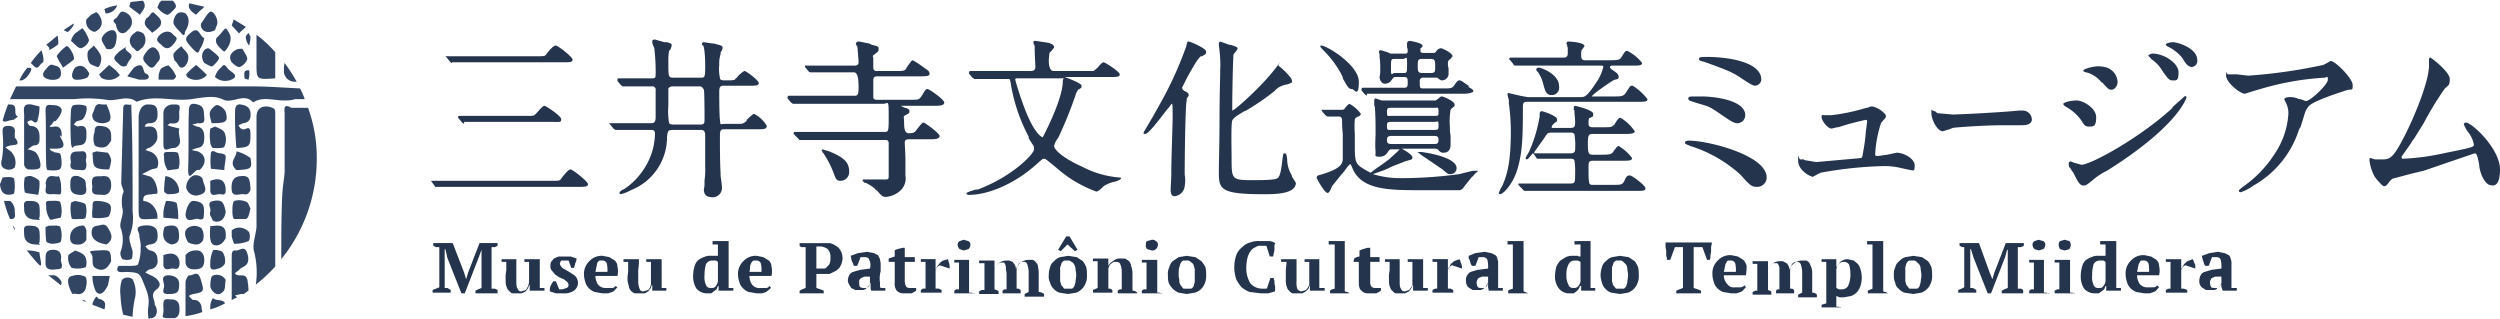
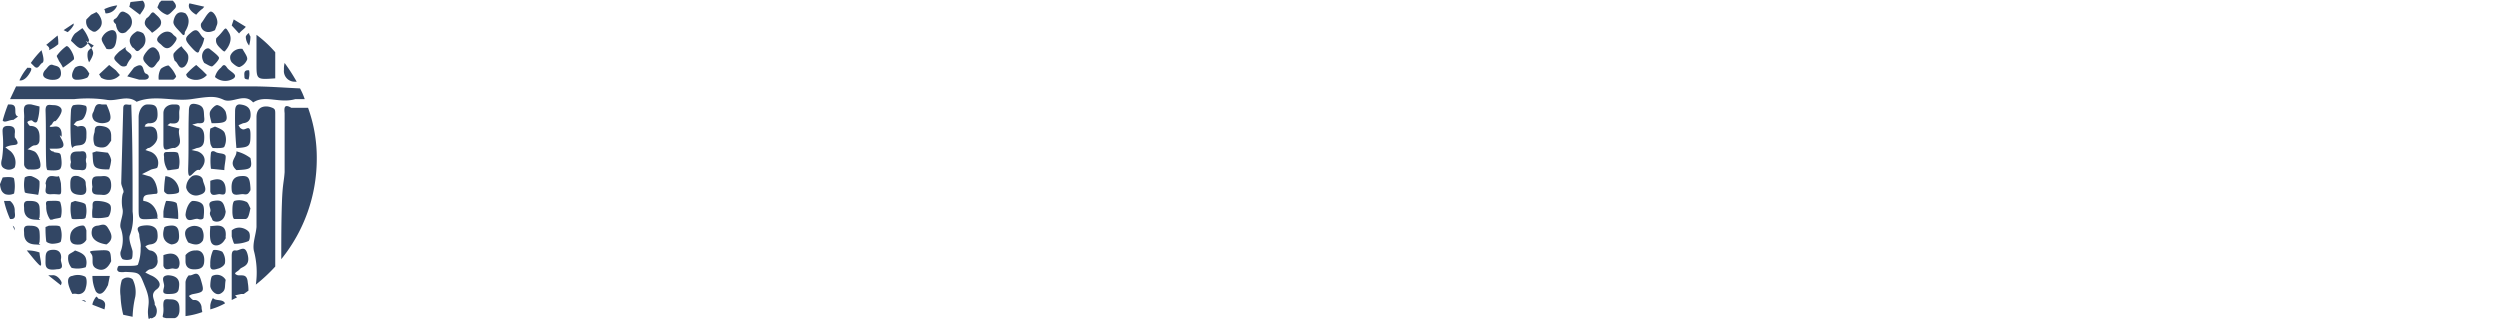
<svg xmlns="http://www.w3.org/2000/svg" width="373.3" height="47.6">
  <g data-name="レイヤー 2">
-     <path d="M65.3 27.9H65l-.5-.7c-.1-.1-.1-.1-.1-.2h17.8c1.2 0 1.3 0 1.5-.2l.3-.4c.5-.6.9-1.1 1.2-1.1s2.6 1.8 2.6 2.2-.5.4-1.4.4H65.3zm4-9.4l-.3-.2-.5-.6c-.1-.1-.1-.1-.1-.2a.2.2 0 01.2-.2h10c1.1 0 1.1 0 1.3-.2l.3-.3c.6-.7.9-1 1.1-1s2.5 1.5 2.5 2-.2.4-1.3.4H69.3zm-1.8-9.1c-.2 0-.2-.1-.3-.2l-.5-.6-.2-.2H80c1.1 0 1.3 0 1.5-.2l.3-.4c.5-.6.9-1 1.2-1s2.5 1.7 2.5 2.1-.5.4-1.3.4H67.5zm38.5 20c-.5 0-.9-.4-.9-1.1a5.6 5.6 0 00.1-.7v-.7a9.8 9.8 0 00.1-2V20c-.1-.6-.4-.6-.7-.6h-4.1c-.8 0-.8.2-.9 1.1a8.5 8.5 0 01-5.4 7.9 6.4 6.4 0 01-1.5.6.2.2 0 01-.2-.2c0-.2.5-.5.5-.5h.1a10.3 10.3 0 003.2-3.3 9.8 9.8 0 001.5-5c0-.6-.3-.6-.7-.6h-5.2l-.3-.2-.4-.5c-.2-.2-.2-.2-.2-.3h6.2c.5 0 .7-.2.7-.9v-4a.5.5 0 00-.6-.6H93l-.3-.2-.5-.6v-.2c0-.1 0-.2.2-.2h4.9c.4 0 .6 0 .6-.5a29.6 29.6 0 00-.2-4l-.2-.5a1.1 1.1 0 01-.1-.5c0-.1 0-.3.4-.3l1.4.4h.4c.6.2.7.2.7.5a3.9 3.9 0 01-.2.6l-.2.2a9.7 9.7 0 00-.1 1.7c0 2.2 0 2.3.8 2.3h4c.6 0 .7 0 .7-1.6s-.1-2.7-.3-3.3V7a1.1 1.1 0 00-.2-.4.3.3 0 01.3-.3l1.3.2h.2c1.1.3 1.3.3 1.3.7a1.5 1.5 0 01-.3.6v.3a4.4 4.4 0 00-.2 1.6 5.8 5.8 0 00.1 1.9c0 .4.3.4 1 .4s1.2 0 1.3-.2.2-.1.3-.3.9-.9 1.1-.9 2.1 1.4 2.1 1.8-.5.4-1.4.4h-3.8c-.5 0-.7.1-.7.9s0 3.3.1 4.2 0 .6.7.6h1.7c.9 0 1 0 1.4-.3s.1-.2.2-.3.9-.9 1.1-.9a4.7 4.7 0 011.9 1.8c0 .5-.5.5-1.4.5h-4.9c-.7 0-.7.2-.7 1.5s0 3.3.1 5.1v.4c.1.6.2 1.4.2 1.6a1.4 1.4 0 01-1.8 1.5zm-5.5-16.5a.8.8 0 00-.7.3v2.6a9.9 9.9 0 00.1 2.5c0 .2.3.3.6.3h4.1c.6 0 .6-.3.6-.8s0-4.2-.1-4.4-.3-.5-.6-.5zm31.8 16.5c-.5 0-.6-.1-1.4-1h-.1c-.1-.2-.4-.5-1.5-1.1h-.2l-.3-.3c0-.1 0-.2.2-.2h3c.7 0 .7 0 .7-.7v-4.8c-.1-.4-.2-.4-.7-.4h-12.6c-.1 0-.1-.1-.2-.2l-.6-.6a.3.3 0 01-.1-.2.2.2 0 01.2-.2H132c.7 0 .7 0 .7-2.5s-.1-1.7-.8-1.7h-13.5l-.3-.2-.5-.6v-.2a.2.2 0 01.2-.2h9.8c.5 0 .6-.2.6-1.3s-.1-2.2-.7-2.2H121c-.2 0-.2-.1-.3-.2l-.5-.6v-.2h7.4c.6 0 .6-.3.6-.6s-.2-2.4-.2-2.7V7l-.2-.4c0-.2.1-.4.5-.4l1.5.3.4.2c.8.2 1 .2 1 .6s-.1.4-.6.8-.2.2-.2.6v1.5c.1.4.3.4.6.4h2.8c.9 0 1.1 0 1.4-.2l.3-.5c.4-.5.6-.9.8-.9a14 14 0 011.8 1.2c.5.3.7.5.7.8s-.2.4-1.5.4H131c-.5 0-.6.2-.6.7v2.5c.1.3.4.3.6.3h5c1 0 1.2 0 1.5-.4l.2-.3c.5-.8.5-.9.8-.9s2.5 1.6 2.5 2-.5.5-1.4.5h-5.1l.6.3h.1c.3.1.6.2.6.5s-.2.4-.6.6-.2.2-.2 1.1.1 1.6.7 1.6.8-.1 1-.3l.3-.4c.4-.5.7-.9.9-.9s2.4 1.6 2.4 2-.5.5-1.4.5h-3.1c-.5 0-.7.1-.7.5s.1 1.5.1 2.6v2.3a2.5 2.5 0 01-.6 2.1 3.6 3.6 0 01-2.3 1.1zm-6.8-2.4c-.6 0-.7-.3-1-1.1a14.3 14.3 0 00-1.6-3.1c-.1 0-.1-.1-.1-.2a.1.1 0 01-.1-.1.3.3 0 01.1-.2l1 .3c2.5 1 3 1.8 3 3.1a1.3 1.3 0 01-1.3 1.3zm19.2 2.1a.4.4 0 01-.4-.2c0-.1.1-.2 1.4-.6h.3c5.1-1.9 8.4-5.3 8.4-6s-.1-.4-.8-1.7v-.2a25.5 25.5 0 01-2.7-8.1c-.1-.5-.1-.5-.4-.5h-5l-.3-.2-.5-.6v-.2a.2.2 0 01.2-.2h9c.7 0 .7-.4.7-.7s-.1-1.6-.1-2.7-.1-.2-.1-.4a4.3 4.3 0 00-.1-.5c0-.2.2-.2.3-.2l2 .3c.2.1.8.2.8.7l-.4.5-.3.3c0 .2-.1.9-.1 1.1s0 1.6.7 1.6h6l.6-.5c.4-.5.7-.8.9-.8s2.4 1.4 2.4 1.8-.5.4-1.4.4H159c.2.1 2.5.9 2.5 1.3s-.1.3-.3.5h-.1a2 2 0 00-.5.9 60.1 60.1 0 01-2.6 6.4 2.8 2.8 0 00-.6 1.2c0 .6 1.5 1.9 4.2 3.1a14.5 14.5 0 005.5 1.6s.3 0 .3.1-.2.3-.8.5a4.8 4.8 0 00-1.8.7l-.2.2q-.6.6-.9.6a18.4 18.4 0 01-5.9-3.5c-1.7-1.4-1.7-1.4-1.9-1.4s-.2 0-1.1.8c-3.2 2.9-7.2 4.6-10.1 4.6zm7.1-17.4c-.2 0-.2.1-.2.2s.5 1.8 1 3.2c1.8 5.2 3.1 5.4 3.1 5.4s3-5.6 3-8.4a.4.4 0 01.2-.4zm23.6 17.6c-.6 0-.6-.7-.6-1s.1-1.6.1-2.4V25c.1-4.1.2-6.6.2-7.6s0-1.9-.1-1.9-.2.2-.5.6l-.2.2c-1.9 2.5-2.9 3.7-3.3 3.7s-.2-.1-.2-.3l1.3-2.2 1.4-2.5a54.1 54.1 0 003.6-8c.2-.8.2-.8.4-.8s2.6 1 2.6 1.5-.2.4-.6.7h-.2c-.5.5-.7.8-2 3.1l-.8 1.6a.7.7 0 00.4.5c.4.2.6.3.6.7l-.3.4v.3c-.2.5-.3 8.5-.3 10.5v.6a4.8 4.8 0 010 1.7 1.7 1.7 0 01-1.5 1.5zm13.3-.3c-6.7 0-6.7-.8-6.7-3.5 0-1.2.1-4.5.1-7.8s.1-6.1.1-7.2a17.2 17.2 0 00-.1-2.9c0-.1-.1-.8-.1-1s.1-.4.2-.4l1.4.5h.2c.8.3 1 .3 1 .6l-.2.3-.4.5c-.1.4-.2 6.3-.2 7.6s0 .7.2.7 4-3.3 6.1-6 .4-.6.6-.6a10.9 10.9 0 011.9 1.9c.1.3.2.5.1.6s-.6.3-.7.3a3.6 3.6 0 00-1.5.6l-.4.4a34.6 34.6 0 01-4.4 3h-.1c-.6.4-1.6.9-1.8 1.4s-.1 4.4-.1 5.5c0 3.4 0 3.4 3.4 3.4s3.5-.2 3.7-.6.3-.9.5-2.5c.1-.8.1-.9.3-.9s.3 0 .4.9a4.7 4.7 0 00.7 2.4.4.4 0 00.1.3l.5.8c0 1.7-3.2 1.7-4.8 1.7zm9.5-.2c-.4 0-1.6-2.1-1.6-2.3a.4.4 0 01.2-.3l.7-.2.6-.2c2.3-.8 2.3-1.5 2.4-1.9v-4a14.4 14.4 0 01-.1-1.8c0-.3 0-.7-.5-.7h-1.7l-.3-.2-.5-.6c0-.1-.1-.1-.1-.2h2.9c.2 0 .5 0 .6-.2s.6-.7.7-.7a5 5 0 011.7 1.5c0 .2-.3.4-.4.4s-.5.3-.5.4a15.2 15.2 0 000 2.2v1.4c0 2.1 0 2.8.7 3.4a9.5 9.5 0 001.7 1s0-.1 1.6-1.2l1.1-.8 1.2-1.1.4-.4h-1.2c-.2 0-.3 0-.5.3s-.5.8-1.3.8-.6-.2-.6-.6-.1-.7 0-2.7v-.6c0-1 0-1.8-.1-3.5a1 1 0 01-.1-.4v-.5c0-.1 0-.4.2-.4l.9.3h7.9c.2 0 .3 0 .4-.2h.1c.3-.3.4-.4.6-.4s1.9.7 1.9 1.2-.1.2-.3.5a.7.7 0 00-.3.3 10.4 10.4 0 00-.1 2.6 7.8 7.8 0 00.1 1.3v1.3c0 .9-.5 1.2-1 1.2a.8.8 0 01-.8-.4.8.8 0 00-.6-.2h-4.9c.4.2 1.6.9 1.6 1.3s-.2.3-1.1.6l-1.8.7-1.3.6-1.7.6a14.1 14.1 0 004.4.6 63.4 63.4 0 008.5-.6l2-.5h.8c0 .1-.1.1-.6.6a.7.7 0 01-.3.3l-1.2 1.5a1 1 0 01-.6.5h-5.8c-4.8 0-9 0-10.3-3.4-.2-.5-.3-.5-.3-.5s-.2.1-.9 1.1l-.6.7-1.2 1.5c-.3.7-.4 1-.7 1zm9.6-8.5c-.5 0-.7.1-.7.6s.2.6.7.6h6.4c.4 0 .6-.1.6-.6s-.2-.6-.6-.6zm0-2.1c-.7 0-.7.1-.7.7s.2.5.7.5h6.4c.6 0 .6-.1.6-.8s-.2-.4-.6-.4zm0-2.1c-.6 0-.7 0-.7.7s.2.5.7.5h6.4c.6 0 .6 0 .6-.7s-.2-.5-.6-.5zm8.7 9.9c-.3 0-.4-.1-1.1-.7l-2.2-1.5-.9-.6-.5-.4a.1.1 0 01-.1-.1h.5c.3 0 5.3.7 5.3 2.4a.9.9 0 01-1 .9zm-12.4-11.7l-.3-.2-.5-.6v-.2a.2.2 0 01.2-.2h6.1c.4 0 .6 0 .6-.7s0-.9-.6-.9h-1.2c-.2 0-.3 0-.5.3s-.5.7-1.1.7-.8-.7-.8-1a5.4 5.4 0 00.1-.8v-.6a12.6 12.6 0 00-.1-1.6v-.3c0-.2-.1-.3-.1-.4s0-.3.3-.3l1 .3a1.1 1.1 0 00.8.2h1.8c.2 0 .4 0 .4-.4s-.1-.4-.1-.6v-.5a.4.4 0 01.4-.4s1.9.3 1.9.7-.1.1-.2.4h-.1v.4c0 .1 0 .3.5.3h1.3c.4 0 .4 0 .6-.3a.9.9 0 01.7-.4c.1 0 1.7.7 1.7 1.2l-.4.5h-.1a.8.8 0 00-.2.6 2.3 2.3 0 00.1.7v.7a1 1 0 01-1 1.1c-.2 0-.3-.1-.7-.4h-2a.5.5 0 00-.6.6c0 1 0 1 .6 1h2.9c1.1 0 1.3 0 1.6-.4s.5-.8.8-.8.3.1 1.4.8v.2c.5.3.7.4.7.6s-.6.4-1.5.4h-14.4zm8.3-5.5c-.7 0-.7.2-.7 1s0 1.1.7 1.1h1.2c.7 0 .7-.2.7-1s0-1.1-.7-1.1zm-4.1 0c-.6 0-.6 0-.6 1.4s.1.7.6.7h1.2c.6 0 .6 0 .6-1.4s-.1-.7-.6-.7zm-6.4 4.5c-.5 0-.6-.2-1.4-1.6v-.2a14.7 14.7 0 00-2.9-4c-.5-.5-.5-.6-.4-.7h.1c.8 0 5.6 2.9 5.6 5.4s-.7 1.1-1 1.1zM224 29a.2.2 0 01-.2-.2l.3-.7.2-.3c.8-1.8 1.3-3.7 1.3-8.3a32.9 32.9 0 00-.3-4.1v-.5a4.5 4.5 0 01-.2-.8c0-.2.1-.2.2-.2l1.7.4 1.1.2h7.9c.6 0 .9 0 2.3-2.1a6.7 6.7 0 001.1-2.4c0-.2 0-.2-.6-.2h-12.5c-.2 0-.3-.1-.3-.2l-.5-.6-.2-.2.2-.2h8c.6 0 .6-.4.6-.8v-.7a1 1 0 01-.1-.3c0-.2-.1-.2-.1-.3a.3.3 0 01.3-.3c.1 0 2.4.1 2.4.7l-.3.4a.1.1 0 01-.1.1 2.2 2.2 0 00-.1.8c0 .4 0 .8.6.8h3.7c1.2 0 1.4-.1 1.6-.3l.2-.3c.5-.8.5-.8.8-.8a6.5 6.5 0 012.2 1.8c0 .4-.5.4-1.5.4h-2.9c-.3 0-.4.1-.4.2s0 .2.6.6.7.6.7.9-.2.3-.5.4h-.1c-.3.1-3.4 2.2-3.4 2.5h3.5c1.2 0 1.3-.1 1.8-.9s.5-.7.8-.7a8.5 8.5 0 012.2 2c0 .4-.4.4-1.5.4h-16.4c-.7 0-.7.2-.7 1 0 4.5-.1 6.6-.8 9S224.4 29 224 29zm3.7-.5c-.2 0-.2-.1-.3-.2l-.5-.5c-.1-.2-.2-.2-.2-.3s.1-.1.2-.1h7.7c.6 0 .6-.3.6-1.5a10 10 0 00-.1-1.9c-.1-.3-.3-.3-.6-.3h-5l-.4-.6c-.1-.1-.1-.2-.2-.2s-.7.9-.9.9a.2.2 0 01-.2-.2 7.3 7.3 0 01.5-.9 21.6 21.6 0 001.6-5.3V17c0-.2.1-.4.3-.4s2.3.7 2.3 1.2-.1.3-.4.6l-.2.2c-.2.2-.2.3-.2.4s0 .1.3.1h2.5c.6 0 .7-.2.7-.8s-.1-1.2-.1-1.6-.1-.2-.1-.3v-.3c0-.3.2-.3.2-.3s2.7.6 2.7 1.2-.1.3-.4.6h-.2a2 2 0 00-.1.7c0 .4 0 .7.6.7h1.6c1 0 1.3 0 1.5-.3h.1c.6-1 .7-1.1 1-1.1a6.7 6.7 0 012.1 2c0 .3-.4.4-1.4.4h-4.9c-.6 0-.7.2-.7 1.5s.1 1.6.7 1.6h1.4c1.3 0 1.5-.1 1.8-.6.3-.4.5-.7.7-.7a6.8 6.8 0 012 1.8c0 .4-.5.4-1.5.4h-4.3c-.5 0-.7.1-.7.7 0 2.9 0 2.9.7 2.9h3.1c1 0 1.3 0 1.6-.7s.5-.7.8-.7 2.3 1.5 2.3 1.9-.3.4-1.4.4h-16.6zm1.4-5.6h5.4c.4 0 .7-.1.7-.6a9.6 9.6 0 00-.1-2.2c-.1-.3-.4-.3-.6-.3h-2.6c-.8 0-.8 0-1.3.8l-1.5 2.1zm2.6-8.7c-.8 0-1-.6-1.3-1.8a5.3 5.3 0 00-.8-1.7c-.1 0-.2-.2-.2-.3a.3.3 0 01.3-.3h.2c.7.2 2.9 1.1 2.9 2.8a1.1 1.1 0 01-1.1 1.3zm30.7 13.7c-.8 0-1-.1-2.5-1.8a20 20 0 00-7.5-4.3c-.7-.3-.8-.3-.8-.5s.2-.3.6-.3c2.9 0 11.6 2.2 11.6 5.5a1.4 1.4 0 01-1.4 1.4zm-2.9-9.5c-.6 0-.9-.2-2.8-1.5s-1.5-.9-4.2-1.8c-.2-.1-.4-.1-.4-.4s.3-.3 1-.3h1c1.7 0 6.5.5 6.5 2.8a1.2 1.2 0 01-1.1 1.2zm2.6-5.6c-.4 0-1-.4-2.2-1.2s-1.9-1.1-5.5-2.4h-.1c-.6-.2-.6-.2-.6-.4s0-.3 1.2-.3c3 0 8.1.7 8.1 3.4a1 1 0 01-.9.9zm8.6 13.6c-.3 0-2.2-.9-2.2-2.4s.1-.2.3-.2h.5a.1.1 0 01.1.1l1.8.3 6.7-.6c.2-.1.2-.3.3-.9a24.4 24.4 0 00.4-3l.2-1.5c0-.3-.1-.3-.2-.3a37.2 37.2 0 00-4.1 1.1h-.2l-.8.2c-.6 0-1.5-1.2-1.5-1.7s.2-.3.3-.3h1.2a30.4 30.4 0 005.2-1.1h.2a1 1 0 01.6-.2c.7 0 2.1 1 2.1 1.4s-.2.4-.5.8-.2.1-.2.2a17.5 17.5 0 00-.9 4.8c0 .1.1.2.4.2l1.4-.2 1.4-.3c1.1 0 2.7.9 2.7 1.9s-.2.7-.6.7l-1.4-.3a10.3 10.3 0 00-2.6-.3 59.1 59.1 0 00-9.5 1c0 .1-.1.1-.2.1zm19.4-6.8c-.8 0-1.7-1.7-1.7-2.7s0-.4.2-.4l.5.2c0 .1.2.2.2.2l2.3.2c.6 0 7.2-.3 9.9-.6h.5a1.4 1.4 0 011.4 1.3c0 .9-1.1.9-1.7.9H299c-2.5 0-6.9.3-7.4.4l-.5.2zm21 8.1c-.6 0-.9-.7-1.5-1.9l-.3-.4c-.1-.2-.2-.4-.3-.4a1.5 1.5 0 01-.1-.6.3.3 0 01.3-.3l.5.2 1.1.3c1.4 0 8.7-4 13.5-8.4l.2-.3 1.8-1.6.2.2c0 .1-1.2 4.3-11.9 11a9.3 9.3 0 00-2 1.3c-1 .8-1.1.9-1.5.9zm.8-8.8c-.5 0-.7-.2-1.1-.9a6.9 6.9 0 00-2.4-2.1c-.1-.1-.3-.2-.3-.4s1.1-.5 2-.5 2.9 1.1 2.9 2.5-.4 1.4-1.1 1.4zm3.4-5.5c-.4 0-.5-.1-1.4-1.1h-.1a4.2 4.2 0 00-2.3-1.5c-.4-.1-.4-.1-.4-.3s1.5-.6 2.1-.6a4.5 4.5 0 011.4.2 2.4 2.4 0 011.6 2.1c0 .7-.5 1.2-.9 1.2zm9-1.4c-.4 0-.7-.4-1.4-1.4a5.4 5.4 0 00-1.7-1.8c0-.1-.4-.4-.4-.5s.4-.3.6-.3c1.7 0 3.9 1.4 3.9 2.8s-.4 1.2-1 1.2zm3-2c-.6 0-1-.6-1.4-1.3a6.2 6.2 0 00-2.1-1.7c-.3-.1-.4-.3-.4-.4s.6-.3 1.1-.3 3.6.8 3.6 2.7a.9.9 0 01-.8 1zm7.3 18.7c-.2 0-.3-.1-.3-.2s.1-.2.6-.6a17.4 17.4 0 004.8-5 11.9 11.9 0 002-5.9 3.3 3.3 0 00-.3-1.5c-.2-.5-.3-.5-.3-.7s.5-.3.7-.3a3.1 3.1 0 011.5.3h.2l.8.3c.7 0 3.3-2.5 3.3-3.2s-.2-.3-.5-.3a41.9 41.9 0 00-9.6 1.7l-.7.2-1.6.5c-.7 0-2.8-1.7-2.8-2.7s.1-.2.3-.2h1.3l1.7.2a78.6 78.6 0 0011.2-1.6l.4-.2.7-.4c.7 0 3.3 2.6 3.3 3.6s-.1.5-1 .8-5 1.6-5.6 2.4-.4.7-1.2 3.1l-.2.3a14.7 14.7 0 01-6.8 8.4 6.8 6.8 0 01-1.9 1zm21.5-.9c-.3 0-.3 0-1.2-1l-.3-.4a6.6 6.6 0 01-.8-2.5c0-.1 0-.3.2-.3l.6.2h1.2c1.1 0 1.6-.3 3.2-3.4s3.7-8.3 3.7-10.6V9c0-.4.1-.4.2-.4s2.9 2.1 2.9 3.2-.3.9-.8 1.5a48.6 48.6 0 00-3.1 5.1l-1.3 2.1c-.1.2-.4.5-.6.9l-1.4 2a.4.4 0 00.1.3h.2a35.5 35.5 0 006.4-.9c4.1-.8 4.1-.9 4.1-1.2a4.2 4.2 0 00-.8-1.8l-.3-.4-.4-.8a.3.3 0 01.3-.3c.9 0 5.1 3.9 5.1 7s-1.4 2.3-1.6 2.3-1.2-.8-1.5-2.8v-.2c-.3-1.5-.4-1.7-.7-1.7l-4.1 1.4-3.5 1.2-1.7.4-3 .8-.4.4c-.4.6-.6.7-.7.7zm-281.8 16H71v-.4l.4-.2.5-.2v-5.7l-.4 1.1-2.1 5.4h-.5l-2.1-5.3-.3-1.3h-.1V43h.4l.5.3v.4h-2.7v-.4l.5-.2.5-.2v-6h-.5l-.4-.2v-.4h2.9l1.7 4.4.3 1 .3-1 1.7-4.4h2.7v.4l-.4.2h-.5v6.2h.5l.4.2zm1.2-2.2a4.5 4.5 0 01.1-1.2v-1.3h-.7v-.4h2.2v3.2c0 .6 0 1 .2 1.2a.5.5 0 00.6.4l.6-.2A2.2 2.2 0 0079 42v-2.9h-.7v-.4h2.3V43h.7v.4h-2.2v-.8H79a1.7 1.7 0 01-.2.5l-.3.4-.6.3h-1.4a1 1 0 01-.5-.4c-.2-.1-.3-.4-.4-.7s-.1-.6-.1-1.1zm9.4 1a.8.8 0 00-.2-.5l-.5-.4-.7-.3-.6-.4-.5-.6a.8.8 0 01-.2-.7 1.1 1.1 0 01.1-.6l.4-.5.7-.3h1.8l.9.3a1.9 1.9 0 01-.2.7 6.4 6.4 0 01-.2.7h-.4l-.4-1.1h-1.1c-.1.2-.2.3-.2.5a.8.8 0 00.2.4 1 1 0 00.5.4l.7.4.6.4a1.2 1.2 0 01.5.5 1.4 1.4 0 01.2.7 1.4 1.4 0 01-.6 1.2 2.5 2.5 0 01-1.6.4H83l-.9-.3a2.2 2.2 0 01.1-.8l.4-.7h.4l.5 1.2h.5l.6-.2a.5.5 0 00.3-.4zm7.3.3l-.3.3a1 1 0 01-.5.4l-.6.2H90l-1.2-.2a2.4 2.4 0 01-.9-.6 1.9 1.9 0 01-.5-.9 3.6 3.6 0 01-.2-1.1 2.6 2.6 0 01.8-2 2.5 2.5 0 012-.8l1 .2.8.5a1.3 1.3 0 01.4.9 3.3 3.3 0 010 1.4h-3.3a2.5 2.5 0 00.4 1.3 1.5 1.5 0 001.3.5h.7a.6.6 0 00.6-.3zm-2.3-4h-.4l-.3.3a4.3 4.3 0 00-.1.5c-.1.3-.1.6-.2.9h1.8a4.5 4.5 0 00-.1-1.3.7.7 0 00-.7-.4zm3.8 2.7c0-.4.1-.9.1-1.2v-1.3h-.7v-.4h2.3a8.1 8.1 0 01-.1 1.6v1.6a2.9 2.9 0 00.2 1.2.5.5 0 00.6.4l.7-.2a2 2 0 00.4-.8v-3.4h-.7v-.4h2.3V43h.7v.4h-2.1v-.8h-.1a1.7 1.7 0 01-.2.5l-.3.4-.5.3h-1.5a1.3 1.3 0 01-.6-.4 1.1 1.1 0 01-.3-.7 3.1 3.1 0 01-.2-1.1zm13.5 1.1l-.2.5-.4.3-.4.3h-.5a2.1 2.1 0 01-1.7-.7 3.4 3.4 0 01-.5-2 5.1 5.1 0 01.2-1.3 1.9 1.9 0 01.5-.9 2.6 2.6 0 01.9-.5 2 2 0 011.1-.2h1v-1.7h-.8V36h2.4v7h.7v.4h-2.2v-.7zm-1 .3c.2 0 .5 0 .6-.2a1.5 1.5 0 00.4-.8v-2.9l-.3-.2h-.6a1 1 0 00-.9.6 5.7 5.7 0 00-.2 1.6 2.8 2.8 0 00.2 1.4.7.7 0 00.8.5zm8.9-.1c0 .1-.1.2-.2.3l-.5.4-.6.2h-.8l-1.2-.2a2.4 2.4 0 01-.9-.6 1.9 1.9 0 01-.5-.9 3.6 3.6 0 01-.2-1.1 2.6 2.6 0 01.8-2 2.5 2.5 0 012-.8l1 .2.8.5a1.3 1.3 0 01.4.9 3.3 3.3 0 010 1.4h-3.3a2.5 2.5 0 00.4 1.3 1.4 1.4 0 001.3.5h.7a.6.6 0 00.6-.3zm-2.2-4h-.4l-.3.3-.2.5a2.8 2.8 0 01-.1.9h1.8a4.5 4.5 0 00-.1-1.3.7.7 0 00-.7-.4zm9 4.1l.6.2.5.2v.4h-3.6v-.4l.4-.2.5-.2v-6.1h-.5a.5.5 0 01-.4-.2v-.4h4.5a2.5 2.5 0 01.9.4 1.6 1.6 0 01.7.7 2.1 2.1 0 01.3 1.2 2.3 2.3 0 01-.3 1.1c-.1.3-.4.5-.6.7l-1 .5h-2zm.6-6.2h-.6v3.3h1.1a.5.5 0 00.5-.3 1 1 0 00.4-.5 1.9 1.9 0 00.1-.8 1.7 1.7 0 00-.4-1.3 2.1 2.1 0 00-1.1-.4zm8.9 5.4v.4a.6.6 0 00.1.4h.7v.4h-2.1a1.1 1.1 0 01-.1-.5v-.6h-.1a.8.8 0 01-.2.4l-.3.3c-.1.2-.3.2-.5.3h-1.2l-.6-.3-.3-.5a1.4 1.4 0 01-.2-.6 1.9 1.9 0 01.2-.8 1 1 0 01.6-.5l1-.3 1.5-.2a1.8 1.8 0 00-.1-1.3c-.1-.3-.3-.4-.7-.4h-.6l-.5 1.3h-.5c0-.1-.1-.2-.1-.3l-.2-.4c0-.1-.1-.3-.1-.4a.8.8 0 00-.1-.4l1.1-.4 1.4-.2 1 .2.6.3.3.6c0 .2.1.4.1.7v1.1a4.1 4.1 0 00-.1 1.7zm-2.4.8h.4l.3-.2a.3.3 0 00.1-.2.4.4 0 00.1-.3v-1h-.8l-.5.2-.3.3v.5c0 .2 0 .5.2.6s.3.1.5.1zm3.7-4.4l.9-.3v-.9c0-.1.2-.1.4-.2l.8-.2h.3v1.4h1.5v.7h-1.5v2.8a2 2 0 00.2.9.8.8 0 00.6.2h.9v.4l-.3.2-.4.2H135a1.4 1.4 0 01-1.1-.4 1.7 1.7 0 01-.3-1.2v-3.1h-.9zm7.6 1c0 .1-.1.1-.3.2l-.3.5v2.8h.5l.4.2v.4h-3.1v-.4l.3-.2h.4v-4h-.7v-.4h2.2v1.5h.1a.8.8 0 01.2-.5l.4-.5c.2-.1.3-.3.5-.3l.6-.2c.1.1.1.3.2.5a4.3 4.3 0 01.1.5v.4zm5.2 4.2h-3v-.4l.3-.2h.4v-4h-.7v-.4h2.2v4.9h.4l.4.2zm-2.5-7.2a.6.6 0 01.3-.6l.6-.2.7.2a.6.6 0 01.3.6.9.9 0 01-.3.6l-.7.2-.6-.2a.9.9 0 01-.3-.6zm9.4 7.2h-2.7v-.4l.3-.2h.3v-2.3c0-.3-.1-.6-.1-.8a1.3 1.3 0 00-.1-.6c0-.1-.1-.2-.2-.3h-.4a.9.9 0 00-.6.3c-.2.1-.3.4-.4.7v3c.2.1.4.1.6.3v.4h-2.9v-.4l.4-.2h.4v-4h-.8v-.4h2.3v1.3a1.5 1.5 0 01.6-.9 2.1 2.1 0 011.1-.4h.5l.5.2.3.4a1.4 1.4 0 01.2.7 2.6 2.6 0 01.7-1 2.1 2.1 0 011.1-.4h.7a1 1 0 01.5.4.9.9 0 01.3.7 3.7 3.7 0 01.1 1.1v2.6a1.3 1.3 0 01.8.3v.4H153v-.4l.6-.3v-2.9a3.7 3.7 0 00-.2-1.2.5.5 0 00-.6-.4.9.9 0 00-.7.3 3.4 3.4 0 00-.3.8v2.9h.3l.3.2zm4.2-2.7a3.7 3.7 0 01.2-1.2 1.5 1.5 0 01.6-.9 2 2 0 01.9-.6l1.2-.2 1.3.2.9.6a4.1 4.1 0 01.5.9 4.9 4.9 0 01.1 1.2 2.5 2.5 0 01-.2 1.2 2.2 2.2 0 01-.5.8 2.4 2.4 0 01-.9.6l-1.2.2-1.3-.2a2 2 0 01-.9-.6 1.9 1.9 0 01-.5-.9 2 2 0 01-.2-1.1zm1.8-3.6l-.4-.2 1.2-2h.5l1.2 2-.4.2-1.1-1zm-.1 3.6v.9c.1.2.1.5.2.6l.4.5h1.2l.3-.3a6.4 6.4 0 00.2-.7c0-.3.1-.6.1-1s-.1-.7-.1-.9a1.4 1.4 0 00-.2-.7.8.8 0 00-.4-.4.7.7 0 00-.6-.2h-.5c-.1.1-.3.2-.4.4a2.1 2.1 0 01-.2.6zm11.5 2.7h-2.9v-.4l.3-.2h.3v-2.6a2.7 2.7 0 00-.2-1.1c-.1-.3-.3-.4-.7-.4a.9.9 0 00-.7.3c-.2.1-.3.4-.4.7v3h.3l.3.2v.4h-2.9v-.4l.7-.3v-4h-.7v-.4h2.3v1.1a1.6 1.6 0 01.7-.7 1.4 1.4 0 011.1-.4h.7l.6.4a1.5 1.5 0 01.3.7 3.6 3.6 0 01.2 1.1v2.6a.9.9 0 01.7.3zm3.7 0h-3v-.4l.3-.2h.4v-4h-.7v-.4h2.3v4.9h.4l.3.2zm-2.4-7.2c0-.3 0-.5.2-.6l.7-.2a.8.8 0 01.6.2.6.6 0 01.3.6.9.9 0 01-.3.6.8.8 0 01-.6.2l-.7-.2a.7.7 0 01-.2-.6zm3.3 4.5a2.2 2.2 0 01.2-1.2 1.9 1.9 0 01.5-.9l.9-.6 1.2-.2 1.3.2.9.6a4.7 4.7 0 01.6.9 4.9 4.9 0 01.1 1.2 2.5 2.5 0 01-.2 1.2 2.2 2.2 0 01-.5.8 2.1 2.1 0 01-1 .6l-1.2.2-1.2-.2a2.8 2.8 0 01-1.5-1.5 3.7 3.7 0 01-.1-1.1zm1.6 0c0 .3.1.6.1.9a1.1 1.1 0 00.2.6l.4.5h1.1c.2 0 .3-.2.4-.3a6.4 6.4 0 00.2-.7v-1.9a6.4 6.4 0 00-.2-.7c-.1-.2-.3-.3-.4-.4a.7.7 0 00-.6-.2h-.5a.8.8 0 00-.4.4c-.1.1-.1.4-.2.6s-.1.8-.1 1.2zm13.7.4h.5a.6.6 0 00.1.4v.5a1.3 1.3 0 01.1.6v.5l-1 .3h-1.1l-1.7-.2a4.7 4.7 0 01-1.2-.7 5 5 0 01-.8-1.2 5.6 5.6 0 010-3.6 2.7 2.7 0 01.9-1.2 2.4 2.4 0 011.2-.7 3.2 3.2 0 011.4-.2h1.3a1.7 1.7 0 011 .3c0 .1-.1.2-.1.4v.6a4.3 4.3 0 01-.1.5 4.3 4.3 0 01-.1.5h-.5l-.5-1.6h-.8a1.1 1.1 0 00-.8.2 1.8 1.8 0 00-.7.5 3.1 3.1 0 00-.5 1 6.1 6.1 0 00-.2 1.5 4.3 4.3 0 00.6 2.4 2.3 2.3 0 001.7.8h.5c.2 0 .3 0 .3-.1zm2.3.1v-1.2c0-.4.1-.8.1-1.3h-.8v-.4h2.3v3.2a3.5 3.5 0 00.1 1.2.7.7 0 00.7.4l.6-.2a2.2 2.2 0 00.5-.8v-3.4h-.7v-.4h2.2V43h.8v.4h-2.2v-.8c-.1.1-.1.3-.2.5l-.4.4-.5.3H193a1 1 0 01-.5-.4c-.2-.1-.3-.4-.4-.7a3.4 3.4 0 01-.1-1.1zm9.5 2.2h-2.9v-.4c.2-.2.4-.2.7-.3v-6.6h-.9V36h2.4v7.5c.3.1.5.1.7.3zm.7-5.2a1.9 1.9 0 01.8-.3v-.9l.5-.2.7-.2h.4v1.4h1.4v.7h-1.4v2.8c0 .4 0 .7.2.9a.6.6 0 00.5.2h.9v.4l-.3.2-.4.2h-1.2a1.2 1.2 0 01-1-.4c-.3-.2-.4-.6-.4-1.2v-3.1h-.8zm5.2 3a4.5 4.5 0 01.1-1.2v-1.3h-.7v-.4h2.2v3.2c0 .6 0 1 .2 1.2a.5.5 0 00.6.4l.6-.2a2.2 2.2 0 00.5-.8v-3.4h-.7v-.4h2.3V43h.7v.4H211v-.8h-.1a1.7 1.7 0 01-.2.5l-.3.4-.6.3h-1.4a1 1 0 01-.5-.4c-.2-.1-.3-.4-.4-.7s-.1-.6-.1-1.1zm9.4-2l-.3.2-.3.5v2.8h.4l.4.2v.4h-3.1v-.4l.4-.2h.3v-4h-.7v-.4h2.3v1.5l.3-.5a1 1 0 01.4-.5.9.9 0 01.5-.3l.5-.2a.8.8 0 01.2.5c.1.1.1.3.2.5v.4zm6.9 2.6v.8h.7v.4h-2.1a4.3 4.3 0 00-.1-.5v-.6h-.1a.8.8 0 01-.2.4q0 .1-.3.3c-.1.2-.3.2-.5.3h-1.2l-.5-.3a1 1 0 01-.4-.5 1.3 1.3 0 01-.1-.6 1.1 1.1 0 01.2-.8 1.2 1.2 0 01.5-.5l1-.3 1.6-.2a4.5 4.5 0 00-.1-1.3.7.7 0 00-.7-.4h-.6l-.5 1.3h-.5l-.2-.3c0-.2-.1-.3-.1-.4s-.1-.3-.2-.4v-.4l1-.4 1.4-.2 1 .2.6.3a.9.9 0 01.3.6 1.5 1.5 0 01.1.7v2.2zm-2.5.8h.4l.3-.2c.1 0 .1-.1.2-.2a.4.4 0 01.1-.3v-1h-.9l-.5.2c-.1.1-.2.2-.2.3a.7.7 0 00-.1.5 1.1 1.1 0 00.2.6c.1.1.3.1.5.1zm7 .8h-3v-.4c.2-.2.5-.2.7-.3v-6.6h-.8V36h2.4v7.5l.7.3zm7.7-1.1c0 .2-.1.3-.2.5l-.3.3-.4.3h-.6a1.9 1.9 0 01-1.6-.7 2.8 2.8 0 01-.6-2 5.1 5.1 0 01.2-1.3 3.5 3.5 0 01.6-.9l.8-.5a2.2 2.2 0 011.1-.2h.6c.1 0 .2 0 .2.1h.3v-1.8h-.9V36h2.4v7h.7v.4h-2.1v-.7zm-.9.3a.7.7 0 00.6-.2 1.5 1.5 0 00.4-.8v-2.9l-.4-.2h-.5a1 1 0 00-.9.6 3.2 3.2 0 00-.3 1.6 2.6 2.6 0 00.3 1.4c.1.4.4.5.8.5zm4-1.9a3.7 3.7 0 01.2-1.2 1.5 1.5 0 01.6-.9 2 2 0 01.9-.6l1.2-.2 1.3.2.9.6a4.1 4.1 0 01.5.9 4.9 4.9 0 01.1 1.2 2.5 2.5 0 01-.2 1.2 2.2 2.2 0 01-.5.8 2.4 2.4 0 01-.9.6l-1.2.2-1.3-.2a2 2 0 01-.9-.6 1.9 1.9 0 01-.5-.9 3.6 3.6 0 01-.2-1.1zm1.7 0v.9c.1.2.1.5.2.6l.4.5h1.2l.3-.3a6.4 6.4 0 00.2-.7c0-.3.1-.6.1-1s-.1-.7-.1-.9a1.4 1.4 0 00-.2-.7l-.4-.4a.7.7 0 00-.6-.2h-.5c-.1.1-.3.2-.4.4a2.1 2.1 0 01-.2.6zm13.3 2.7h-3.7v-.4l.5-.2.5-.2v-6.1h-1.2l-.7 1.9h-.5a1.3 1.3 0 00-.1-.6v-.7c0-.2-.1-.5-.1-.7v-.6h6.9a1.3 1.3 0 01-.1.6v.7c0 .2-.1.5-.1.7a1.3 1.3 0 01-.1.6h-.4l-.7-1.9h-1.3V43l.6.2.5.2zm6.7-.9l-.3.3a1 1 0 01-.5.4l-.6.2h-.8l-1.2-.2a2.4 2.4 0 01-.9-.6 1.9 1.9 0 01-.5-.9 3.6 3.6 0 01-.2-1.1 2.6 2.6 0 01.8-2.1 2.5 2.5 0 012-.8l1 .2.8.5a1.9 1.9 0 01.5.9 7.6 7.6 0 01-.1 1.4h-3.3a1.9 1.9 0 00.5 1.3 1.2 1.2 0 001.2.5h.8a.9.9 0 00.6-.3zm-2.3-4h-.4c-.1.1-.2.2-.2.3a.8.8 0 00-.2.5c-.1.3-.1.6-.2.9h1.8a4.5 4.5 0 00-.1-1.3.7.7 0 00-.7-.4zm9.5 4.9h-2.7v-.4l.2-.2h.3v-3a1.3 1.3 0 00-.1-.6l-.2-.3h-.4a.6.6 0 00-.6.3c-.2.1-.3.4-.4.7v3c.2.1.4.1.5.3v.4h-2.8v-.4l.4-.2h.3v-4h-.7V39h2.3v1.3a1.5 1.5 0 01.6-.9 2.1 2.1 0 011.1-.4h.5l.4.2a.8.8 0 01.4.4 1.4 1.4 0 01.2.7 2 2 0 011.8-1.4h.7a1 1 0 01.5.4l.3.7a3.7 3.7 0 01.1 1.1v2.6a.9.9 0 01.7.3v.4h-2.8V44l.6-.3v-3a3.7 3.7 0 00-.2-1.2c-.1-.3-.3-.4-.7-.4a.9.9 0 00-.6.3 3.4 3.4 0 00-.3.8v2.9h.3l.3.2zm7 2.1H272v-.4l.7-.2v-6.2h-.7v-.4h2.2v1.2l.6-.8a1.8 1.8 0 011.1-.4l.9.2.6.5a2 2 0 01.4.8 4 4 0 010 2.5 2.6 2.6 0 01-.5.9 2.4 2.4 0 01-.9.6l-1.1.2h-.6l-.5-.2v1.6h.4l.3.2zm.4-6.8a.9.9 0 00-.7.3c-.2.1-.3.4-.4.8V43l.4.2h.5a1 1 0 00.9-.6 4.2 4.2 0 00.3-1.8 4.4 4.4 0 00-.2-1.3.9.9 0 00-.8-.4zm6.6 4.7h-3v-.4l.7-.3v-6.6h-.8V36h2.4v7.5c.2.1.5.1.7.3zm.9-2.7a2.2 2.2 0 01.2-1.2 1.5 1.5 0 01.6-.9 2 2 0 01.9-.6l1.2-.2 1.3.2.9.6a4.1 4.1 0 01.5.9 4.9 4.9 0 01.1 1.2 2.5 2.5 0 01-.2 1.2 2.2 2.2 0 01-.5.8 2.4 2.4 0 01-.9.6l-1.2.2-1.3-.2a2 2 0 01-.9-.6 1.3 1.3 0 01-.5-.9 2 2 0 01-.2-1.1zm1.7 0v.9c.1.2.1.5.2.6l.4.5h1.1c.2 0 .3-.2.4-.3a6.4 6.4 0 00.2-.7c0-.3.1-.6.1-1s-.1-.7-.1-.9a1.4 1.4 0 00-.2-.7l-.4-.4a.7.7 0 00-.6-.2h-.5a.8.8 0 00-.4.4c-.1.1-.1.4-.2.6zm17.6 2.7h-3.2v-.4l.4-.2.5-.2v-5.7h-.1l-.3 1.1-2.1 5.4h-.5l-2.1-5.3-.4-1.3h-.1V43h.4l.5.3v.4h-2.7v-.4l.5-.2.4-.2v-6h-.3l-.4-.2v-.4h2.9l1.6 4.4.4 1 .3-1 1.7-4.4h2.7v.4l-.4.2h-.5v6.2h.5l.3.2zm3.9 0h-3v-.4l.3-.2h.4v-4h-.7v-.4h2.2v4.9h.4l.4.2zm-2.5-7.2a.6.6 0 01.3-.6l.6-.2.7.2a.6.6 0 01.3.6.9.9 0 01-.3.6l-.7.2-.6-.2a.9.9 0 01-.3-.6zm6.3 7.2h-3v-.4l.4-.2h.3v-4h-.7v-.4h2.3v4.9h.4l.3.2zm-2.4-7.2a.8.8 0 01.2-.6l.7-.2.7.2a.8.8 0 01.2.6 1.4 1.4 0 01-.2.6l-.7.2-.7-.2a1.4 1.4 0 01-.2-.6zm7 6.1l-.2.5-.4.3-.4.3h-.5a2.1 2.1 0 01-1.7-.7 3.4 3.4 0 01-.5-2 5.1 5.1 0 01.2-1.3 1.9 1.9 0 01.5-.9 2.6 2.6 0 01.9-.5 2 2 0 011.1-.2h1v-1.7h-.8V36h2.4v7h.7v.4h-2.2v-.7zm-1 .3c.2 0 .5 0 .6-.2a1.5 1.5 0 00.4-.8v-2.9l-.3-.2h-.6a1 1 0 00-.9.6 5.7 5.7 0 00-.2 1.6 2.8 2.8 0 00.2 1.4.7.7 0 00.8.5zm9-.1l-.3.3a1 1 0 01-.5.4l-.6.2h-.8l-1.2-.2a2.4 2.4 0 01-.9-.6 1.9 1.9 0 01-.5-.9 3.6 3.6 0 01-.2-1.1 2.6 2.6 0 01.8-2.1 2.5 2.5 0 012-.8l1 .2.8.5a1.3 1.3 0 01.4.9 3.3 3.3 0 010 1.4h-3.3a2.5 2.5 0 00.4 1.3 1.5 1.5 0 001.3.5h.7a.6.6 0 00.6-.3zm-2.3-4h-.4c-.1.1-.2.2-.2.3a.8.8 0 00-.2.5c-.1.3-.1.6-.2.9h1.8a4.5 4.5 0 00-.1-1.3.7.7 0 00-.7-.4zm6.2.7l-.3.2-.3.5v2.8h.4l.5.2v.4h-3.2v-.4l.4-.2h.3v-4h-.7v-.4h2.3v1.5l.3-.5a1 1 0 01.4-.5.9.9 0 01.5-.3l.5-.2a.8.8 0 01.2.5.8.8 0 01.2.5v.4zm6.9 2.6v.8h.8v.4h-2.1c-.1-.2-.1-.4-.2-.5v-.6c-.1.1-.1.3-.2.4l-.4.3c-.1.2-.2.2-.4.3h-1.3l-.5-.3a1 1 0 01-.4-.5 1.3 1.3 0 01-.1-.6 1.9 1.9 0 01.2-.8 1 1 0 01.6-.5l1-.3 1.5-.2a4.5 4.5 0 00-.1-1.3c-.1-.3-.3-.4-.7-.4h-.6l-.5 1.3h-.5l-.2-.3c0-.2-.1-.3-.1-.4a.6.6 0 01-.1-.4c-.1-.1-.1-.2-.1-.4l1.1-.4 1.3-.2 1 .2.6.3a.9.9 0 01.3.6 1.5 1.5 0 01.1.7v2.2zm-2.5.8h.4l.3-.2c.1 0 .1-.1.2-.2s.1-.2.1-.3v-1h-.9l-.5.2c-.1.1-.2.2-.2.3a.7.7 0 00-.1.5 1.1 1.1 0 00.2.6c.1.1.3.1.5.1z" fill="#24344c" />
-     <path d="M47.3 23.8A23.8 23.8 0 0142 38.7c0-2.8 0-5.7.1-8.5s.3-3 .4-4.5v-8.8c-.1-.9 0-1.4 1-.8H46a21.9 21.9 0 011.3 7.7zm-6.2-6.9c0-.6-.1-.7-.7-.9s-2.1-.3-2.1 1.5v16.4c-.1 1.2-.6 2.4-.4 3.5a12.6 12.6 0 01.3 5.1 24.4 24.4 0 002.9-2.7V16.9zm3.7-3.7c-2.3-.1-4.7-.3-7.1-.3H2.4l-.9 1.9h9.6a19.3 19.3 0 014.8.1c1.5.3 3.1-.8 4.5.3 2.7-1.1 5.5 0 8.2-.4s3.5-.5 4.8.1 3.1-1.1 4.4.4c1.8-1.2 3.9.2 6.3-.5h1.4a10.1 10.1 0 00-.7-1.6zm-2.3-3.8a3.4 3.4 0 00-.1 1 1.6 1.6 0 001.6 1.8h.3a26.8 26.8 0 00-1.8-2.8zm-4.2-4.2v4.3c0 2.4 0 2.4 2.8 2.2V7.8a17.3 17.3 0 00-2.8-2.6zM21.4 30c-.1-1 .6-.9 1.3-1s.7 0 .8-.2-.2-2.3-1.3-2.5l-1-.3 1.2-.6c.3-.2 1-.2 1.1-.4a1.8 1.8 0 00-1.2-2.4l-.6-.2c.2-.1.3-.3.5-.3s1.3-.7 1.3-1.6-.2-1.7-1.3-1.6-.3-.2-.5-.3l.4-.2c1.4.1 1.5-.8 1.4-1.8s-.7-1-1.5-1-1.3 1-1.3 1.9v13.7c0 1.6.1 1.6 1.8 1.5s.9 0 1-.3-.3-2.2-2.1-2.4zm-1.8-14.4c-.4.2-1.2-.4-1.2.6l-.3 11.1c0 .5.5 1.2.3 1.5s-.3 1.5-.1 2.4-.5 2-.3 2.8a5 5 0 010 3.6 1.3 1.3 0 00.3 1.1 1.9 1.9 0 001.3 0c.2-.1.2-.7.2-1.1s-.7-1.8-.4-2.5a7.2 7.2 0 00.4-3.5c0-5.3 0-10.5-.2-16zm.2 26.1a1.2 1.2 0 00-1.6.1 5.4 5.4 0 00-.2 2.4 13.5 13.5 0 00.4 2.8l1.4.3a15.4 15.4 0 01.4-3 4.2 4.2 0 00-.4-2.6zm15.7-.6c-.9-.3 0-.5.3-.9s1.6-.4 1.2-2.1-1.2-.6-1.8-.7-.6.5-.6.9v6.5l.8-.4-.3-.3.9-.2h.4l.7-.5a6.8 6.8 0 00-.1-1.2c-.1-1.4-.9-1-1.5-1.1zm-12.4 4.4c.1-.7-.8-1.5.3-2.3s-.1-1.8-.9-2.1l-.8-.4c.2-.2.5-.5.8-.5a1.2 1.2 0 001-1.5 1.2 1.2 0 00-1.1-1.3c-.3-.1-.5-.4-.7-.6a1.5 1.5 0 01.7-.3c1.2-.1 1.2-1 1.1-1.8s-.9-1.2-2.2-1-.5.9-.5 1.4.3 1.3.2 1.9a6.9 6.9 0 01-.4 2.5c-.1.2-.9.2-1.5.2h-1.3c-.2 0-.3.4-.3.6a.5.5 0 00.3.3 2.7 2.7 0 00.9 0c2.3.1 2.1.1 3 2.3s.3 2.7.4 4 .2.5.4.6.4-.1.6-.2.6-1 0-1.8zm5.8-.7c-.2 0-.5-.4-.7-.6a1.5 1.5 0 01.7-.3c1.6-.3 1.6-.4 1.1-2.1s-1.2-.5-1.8-.7a1.9 1.9 0 00-.5 1v5.1a11.4 11.4 0 002.5-.6c0-.2-.1-.4-.1-.7s-.3-1.2-1.2-1.1zM8 22.6h-.2a.8.8 0 01-.4-.4h.9c1.1 0 1.5-.3.9-1.4s0-.3 0-.4.2-1.7-1.1-1.5-.3-.3-.3-.4.3-.5.4-.4.9-.9 1-1.5-.6-.9-1.2-.9-1.2-.3-1.2.8c.1 2.7 0 5.4.1 8.1 0 .3.1.8.2.8s1.6.2 1.9-.2.2-1.3.1-1.9-.4-.4-1.1-.6zm21.8 2.8c1.1-1 1-2.3-.3-2.8l-.9-.2.8-.3c1-.1 1.1-.8 1.1-1.6s-.2-1.5-1.1-1.6l-.7-.3.8-.2c.6 0 1.1.1 1-.8s.1-1.7-1-2-1.3.1-1.3 1.1c-.1 2.7 0 5.5-.1 8.3s.9 0 1.7.4zM3.6 17.7v6.9a.9.9 0 00.6.7c.5 0 1.3.1 1.7-.2s-.1-2.2-.8-2.5a3.8 3.8 0 00-1-.3c.4-.2.7-.6 1.1-.6s.7-.3.7-.8.2-2.1-1.4-2.1c-.1 0-.3-.3-.4-.5s.6-.4.7-.3.6.6.8 0a7.6 7.6 0 00.3-2.1l-1.2-.3c-1.6-.2-1 1-1.1 2.1zm22.5 4.4c1.5-.6.3-1.9.7-2.9l-1.2-.3-.6-.2.4-.3c1.9.3 1.2-1.1 1.4-2s-.4-.8-1-.8-1.4.4-1.4 1.3v4.6c0 1.5.8.5 1.7.6zm9.2 0c2-.1 2.1-.3 2.1-2s-.7-.6-1.2-.8-.4-.4-.6-.6l.7-.3c1-.1 1.2-.8 1.1-1.6s-.7-1.1-1.5-1.2-.8.7-.8 1.2a48.8 48.8 0 00.2 5.3zm-3.5 22.4a2.5 2.5 0 00-.4 1.1v.6a10.2 10.2 0 002.2-.9c-.3-.7-1.4-.3-1.8-.8zm-18.9-24c0-.9.2-2-1.3-1.6l-.6-.3c.2-.2.3-.4.5-.5l.7-.2c.5-.2 1-1.8.6-2.1a3.6 3.6 0 00-1.8-.1c-.2 0-.4.5-.4.8a38.4 38.4 0 000 4.8 1.9 1.9 0 00.2.8c.5-.8 2 .2 2.1-1.6zm-10.7 0V20c.1-.7 0-1.2-1-1.2s-.8.7-.8 1.2a15 15 0 01-.1 3.7c-.3 1 0 1.4.7 1.6a1.3 1.3 0 001.2-.3 2.3 2.3 0 00-.6-2.4L.8 22a3.2 3.2 0 01.9-.3c.7-.1 1.4 0 .5-1.2zm14.4.5v-.7c0-1.1-.6-1.4-1.6-1.5s-.8.6-.9 1a2.8 2.8 0 000 1.8c.1.3.9.5 1.4.4s.7-.4 1.1-1zm-4.4 23.8l.6.3q0-.3-.6-.3zm25.2-13.7c-.2-.3-.3-.9-.7-1A2.5 2.5 0 0035 30c-.3.2-.3 1.1-.3 1.6s.1 1.1.3 1.1h1.7c.4-.1.5-.7.7-1.6zm-5.3-12.2l-.7.3a7.4 7.4 0 000 2.1c0 .3.3.8.4.8s1.6.1 1.7-.2a2.5 2.5 0 00.1-1.9c-.1-.5-.7-.8-1.5-1.1zm-16 3.9l-1.7-.2-.6.2c.1.8 0 1.7.4 2.1s1.4.4 2.1.4a6.1 6.1 0 00.3-1.4 2.5 2.5 0 00-.5-1.1zm-2.3 5.1c-.3 1.4.7 1.1 1.5 1.2s1.3-.5 1.3-1.4-.3-1.5-1.3-1.4-1.8-.3-1.5 1.6zm0 4.6a5.9 5.9 0 002.3-.1c.3-.1.6-1.2.4-1.7s-1.3-.7-2.1-.7-.5.7-.6 1.2a5.2 5.2 0 000 1.3zm2.8 6.5c-.1-1.7-.1-1.7-2-1.6s-.9.2-.8.9-.2 1.4.6 1.8 1.6.2 2.2-1.1zm11.1-.9v.9c0 1.1.8 1.3 1.7 1.2s1.1-.6 1.1-1.4-.4-1.5-1.3-1.4a1.8 1.8 0 00-1.5.7zm-16.9 5.8a1.6 1.6 0 01.7 0 1.1 1.1 0 001.3-.9c.2-.6.2-1.5-.1-1.7a2.5 2.5 0 00-1.9-.1c-.8.1-.9 1 0 2.7zm16.9-11.8c.2 1.4 1.3.4 1.9.6s.8-.1.8-.2.2-1.4-.1-1.9-1.1-.6-1.5-.6-1 .9-1.1 2.1zm6.9 2.3v.9c.1.4.3 1.1.4 1.1a5.2 5.2 0 002.1-.4c.2-.1.3-.9.1-1.3s-1.5-1.2-2.6-.3zm2.8-6v-.3c-.1-1.6-.3-1.9-1.5-1.8s-1.4 1-1.3 2.1 1.2.5 1.8.6.7-.1 1-.6zm-9.3 7.8c.9.4 1.7.5 2.2-.3a2.2 2.2 0 00-.2-1.8 1.7 1.7 0 00-1.8-.2c-.9.4-.8 1.3-.2 2.3zm-12.2.3c1.2-.8.7-1.7.2-2.5s-1.1-.3-1.6-.3a1 1 0 00-.7.4c-.4 1.2.2 2.1 2.1 2.4zm-4.7.9c-.3.3-1 .5-1 .8a2.2 2.2 0 00.5 1.8 3.8 3.8 0 002.1-.1 2.1 2.1 0 000-1.4c-.2-.5-.7-.8-1.6-1.1zm4.7-21.8h-.7c-1.1-.3-1 .7-1.3 1.2s0 1.1.3 1.3a2.1 2.1 0 001.7.2c.8-.2.8-1 0-2.7zm13.9 13.5c1.5-.4.6-1.5.5-2.2s-1.1-.9-1.6-.6a2.1 2.1 0 00-.9 1.7 1.5 1.5 0 002 1.1zm-4.7-3.7h.3c.4-.1 1.3-.1 1.3-.3a4.1 4.1 0 00-.1-2.2c-.1-.3-1.1-.2-1.7-.2s-.4.5-.4.8a3.3 3.3 0 00.6 2zm.4 19.3c-.7 0-1.2-.3-1.1 1.2s-.5 1.4.4 1.6h1.3c.4-.1.7-.5.7-1.2s0-1.6-1.3-1.6zm-17-4.5c1.3 0 .5-1 .6-1.5s0-1.4-1.1-1.4-1.2.5-1.2 1.4-.2 1.8 1.7 1.5zm-1.7-6.3a14.8 14.8 0 00.1 2.1c0 .2.6.4.9.4s1.3-.1 1.3-.4a3.7 3.7 0 00-.1-2.1c-.1-.3-1.1-.2-1.7-.2l-.5.2zm.7-1.1h.3c.4-.2 1.3-.2 1.3-.4a4.1 4.1 0 00-.1-2.2c-.1-.3-1.1-.2-1.7-.2s-.4.5-.4.8a3.3 3.3 0 00.6 2zm-.7-5.4c.3.6-.6 1.7.9 1.6s1.5.6 1.4-1.6a6.1 6.1 0 00-.3-1.1c-.6.3-1.7-.7-2 1.1zm9.3 15.3l.3-1.5h-2.6a5.6 5.6 0 00.5 2.3c.6.8 1.3.2 1.8-.9zm-3.2-6.9v-1.4c-.1-.3-.2-.6-.4-.7s-1.8.1-2 1.4.5 1.5 1.5 1.4a1.4 1.4 0 00.9-.7zm-2.3-11.6c-.4 1.4.7 1.1 1.5 1.2s.8-.4.8-1a1.4 1.4 0 010-.9c0-.6-.1-1-.8-.9s-1.9-.3-1.5 1.6zm1.1 2.1c-1.1-.2-1.2.4-1.2 1.2s0 1.5 1.4 1.6.9-1.1.9-1.7-.4-.8-1.1-1.1zm-.5 3.7c-.2.1-.6.2-.6.3a5.9 5.9 0 00.1 2.3c0 .2.9.1 1.4.1s.7-.1.7-.3a3.7 3.7 0 000-1.8c-.1-.3-.7-.4-1.6-.6zm24.1-4.6c2.2-.1 2.4-.2 2.1-1.8a5.7 5.7 0 00-2.1-1c.1.9-1.3 1.6 0 2.8zM7.8 41.1h-.6l1.9 1.5c0-.1.1-.2.1-.4s-.6-1.2-1.4-1.1zM31.4 27v1.6c.2.9 1 .3 1.5.4s.8.1.8-.6-.2-2.2-2.3-1.4zm2.3 4.6c-.3-1.5-.6-1.8-1.8-1.6s-.3 1.1-.5 1.6.2.8.3 1.2 1.8.7 2-1.2zm-28-2.5a7.1 7.1 0 00.2-2c-.1-.3-.7-.6-1.2-.8a1.4 1.4 0 00-1 .2 5.4 5.4 0 000 2.2c.1.2 1 .2 2 .4zm.2 3.4a8.5 8.5 0 000-1.6C5.8 30 5 30 4.2 30s-.6.7-.6 1.1 0 1.6 1.6 1.7.3 0 .7-.3zm0 3.7a8.5 8.5 0 000-1.6c-.1-.9-.9-.9-1.7-.9s-.6.7-.6 1.1 0 1.6 1.6 1.7.3 0 .7-.3zm0 1.5a5.2 5.2 0 00-1.6-.3H4c.6.7 1.1 1.4 1.8 2.1s.1-1.1.1-1.8zm18.5.4v1.6c.3.9 1 .3 1.5.4s.8.1.9-.6-.3-2.2-2.4-1.4zm0-6.5v.9l2.2.2a8.6 8.6 0 00-.2-2.3c-.1-.3-1.1-.4-1.6-.4a8.1 8.1 0 00-.4 1.6zm.3-5.3a15 15 0 00-.2 2.2c0 .2.4.5.6.5s1.4 0 1.6-.3-.2-2.2-2-2.4zM1.9 33.7l.3.7c0-.3 0-.5-.3-.7zm.3-2.2a1.8 1.8 0 00-.7-1.5H.6a14.3 14.3 0 00.9 2.7c1 .1.7-.7.7-1.2zm23.4 5c1.2-.1 1.2-.9 1.1-1.8s-.6-1.1-1.4-1-.8.3-.8.4-.7 1.9 1.1 2.4zm-.5 4.6c-1.3.1-.5 1.1-.6 1.7s-.4 1.1.6 1.1 1.5-.1 1.6-.8.3-1.9-1.6-2zm8.6.7a1.5 1.5 0 00-2-.6c-.2.1-.3 1-.3 1.5s.8 1.6 1.6 1.1.5-1 .7-2zm-2.3-2.3c-.1 1.1.8.7 1.2.6s1-.5 1-.9a2.3 2.3 0 00-.4-1.6c-.3-.2-1.2-.4-1.4-.2a4.8 4.8 0 00-.4 2.1zm2.3-4.2c.1-1.1-.3-1.7-1.5-1.6s-.8.1-.8.2-.2 1.8.2 2.4 1.4.4 1.9-.4.1-.1.2-.6zm-.2-9.9c0-.7.2-1.4.2-2s-1-.4-1.5-.7-.7 0-.7.1a9.6 9.6 0 000 2.4l2 .2zm-1.9-7c2.2 0 2.5-.2 2.1-1.7a1.9 1.9 0 00-1.2-1c-.3-.1-.9.5-1.1.9s0 1 .2 1.8zM2.1 26.7c0-.3-1-.3-1.7-.2l-.4 1a2.9 2.9 0 00.2.9 1.2 1.2 0 00.6.6 1.8 1.8 0 001.3-.1 5.4 5.4 0 000-2.2zM6.2 7.5a14.6 14.6 0 00-1.6 1.9l.5.5c.6.6.8-.3 1.2-.5s.1-1.2-.1-1.9zm13.1-3.2a1.5 1.5 0 00-.5-2.4c-1-.6-1 .6-1.6.9s.1.8.1.8.2 1.9 1.5 1.2l.5-.5zm16.9 3a1.7 1.7 0 00-1.8 1 1.2 1.2 0 00.2 1c.3.3.9.8 1.2.7a2 2 0 001.1-1.1c.1-.4-.3-.9-.7-1.6zm-12.5.5c-.5-.8-1-1.1-1.8-.1s-.6 1.3.2 2.1 1.1-.2 1.5-.6.3-.8.1-1.4zm8.4-3.3l.3-.8c.3-.8-.6-2.3-1.1-1.9s-.8 1.1-1.2 1.6.3 2 2 1.1zm-1.6 1.2c-.7-.3-.8-1.8-1.9-.9s-1.1 1.1.1 2.4.9.3 1.3-.1a4.2 4.2 0 00.5-1.4zm-21-1.2l.6.3a3.4 3.4 0 00.8-.9c.1-.1.1-.2.1-.4zm6-3.1h.1c.1.2.1.6.2.6A1.8 1.8 0 0017.5.8a6.6 6.6 0 00-2 .6zm12.2.6c-1.3-.6-1.7.6-1.8 1.2s.7 1.2 1.2 1.8.5-.1.5-.2 1.2-1.6.1-2.8zm-1.6 7.1c.5.2.6 1.5 1.5.8a1.9 1.9 0 00.5-1.6c-.1-.5-.7-.9-1-1.4a5.2 5.2 0 00-1.1 1c-.2.2-.1.7.1 1.2zM8.7 6.6a5.3 5.3 0 00-.1-1.3L6.9 6.7c.3.2.6.5.4.8a6.3 6.3 0 001.4-.9zM25.8.1h-1.7l-.3.3-.3.7a2.9 2.9 0 001.4 1.1c.3.1.8-.5 1.2-.9s0-.9-.3-1.2zm-2.1 5.3c-.6.7.1 1 .4 1.3s.9 1 1.8-.1.3-1-.1-1.5-1.3-.6-2.1.3zm-13.1.7c.5.4 1 1.1 1.5 1.1A1.8 1.8 0 0013.3 6a5.4 5.4 0 00-1-1.8l-1.1.8a2.7 2.7 0 00-.6 1.1zm24.3-3.2l-.3.9L35.7 5c.3-.4.8-.7 1-1zM9.4 10.1A16.7 16.7 0 0011 8.9c.3-.3-.7-2.2-1.1-2a6.2 6.2 0 00-1.4 1.4c-.1.1.2.5.3.8a6.4 6.4 0 01.6 1zm6.5-2.8c1.3.3 1.4-.8 1.5-1.5s-.1-1.6-1.1-1.2a2 2 0 00-1.1 1.1c-.1.4.3.9.7 1.6zm3 2.5a4.1 4.1 0 01.5-.9c.9-1-1-1.1-.6-1.9l-1 .7c-1 1-1 1 .1 2a.8.8 0 001 .1zm-14.8.3A7.6 7.6 0 002.9 12c.5.1 1.1-.3 1.6-1.2s-.2-.6-.4-.7zm9.5-7.9l-.7.7a1.5 1.5 0 00.8 1.7.6.6 0 00.6.1c1-.6 1.2-1.5.4-2.6l-.3-.3zm16.9 7.2c.4.2 1 .6 1.2.5s1.1-1 1-1.3-.9-.9-1.4-1.3-1.7.7-.8 2.1zm-6.8 2.5h2.1c.2 0 .5-.4.5-.5a4.6 4.6 0 00-1.1-1.6c-.1-.1-.9.2-1.2.5a2.6 2.6 0 00-.3 1.6zm8.6-6.2c-.2.8.3 1.2.8 1.7s.5.2.6.1 1.2-1.4.5-2.6-.4-.6-1.9.8zM14 6.8c-.3.4-.8.6-.9 1a2.5 2.5 0 00.2 1.5c.2.4.8.5 1.2.7s.7-1 .6-1.5-.5-1-1.1-1.7zm5.8.3c.4.1.5 1 1.2.2a1.6 1.6 0 00.4-2.3c-.2-.2-.9-.4-1-.3s-1.8.9-.6 2.4zm1.5-7l-1.8.2c-.1.2-.1.5-.2.7l1.6 1.2c.3-.5.8-1 .7-1.5a.9.9 0 00-.3-.6zm.6 2.6c-.8 1.1.3 1.5.8 2.2a5.8 5.8 0 001.2-1c.5-.9-.3-1.4-.8-1.9s-.6.4-1.2.7zM1.5 15.6h-.3A22.5 22.5 0 00.4 18c.3.4.9-.1 1.6-.1l.7-.5c-.9-.3.2-1.8-1.2-1.8zM20 10.1l-1 1.3 1.8.5h.7c.9 0 .9-.7.3-.9s-.1-2-1.8-.9zm-5.3 34.5c-.1-.1-.2-.3-.3-.3s-.6.8-.6 1.2l1.8.7c.1-.6.4-1.3-.9-1.6zM28.3.5a.6.6 0 00-.1.4c0 .4.4.9 1.1 1.3a6 6 0 01.8-.8c.2-.1.3-.3.4-.4zM7.5 11.9c.9.1 1.7-.1 1.6-1.1s-.7-.9-1.2-1.1-.8.4-1.1.7-.9 1.2.7 1.5zm24.6-.4a2.3 2.3 0 002.8.2c.7-.6-.6-1-1-1.6s-.6-.4-.9 0a2.6 2.6 0 00-.9 1.4zm-20.9-1.4c-.6.9-.6 1.7.1 1.8a3.6 3.6 0 001.7-.3c.2-.1.4-.7.3-.7s-.7-1.7-2.1-.8zm6.1.4l-1-.8-1.5 1.4.3.5a2.2 2.2 0 002.8-.4l-.6-.7zm12.9 0l-.9-.8a10 10 0 00-1.5 1.4.7.7 0 00.3.5 2.2 2.2 0 002.8-.4l-.7-.7zm7 0c-.9-.1-.7.6-.7 1s.4.3.6.4a2.9 2.9 0 00.1-1.4zm0-3.7a5.1 5.1 0 00.2-1.3c0-.1-.2-.3-.2-.5s-.5.3-.5.5a2.1 2.1 0 00.5 1.3z" fill="#324664" />
+     <path d="M47.3 23.8A23.8 23.8 0 0142 38.7c0-2.8 0-5.7.1-8.5s.3-3 .4-4.5v-8.8c-.1-.9 0-1.4 1-.8H46a21.9 21.9 0 011.3 7.7zm-6.2-6.9c0-.6-.1-.7-.7-.9s-2.1-.3-2.1 1.5v16.4c-.1 1.2-.6 2.4-.4 3.5a12.6 12.6 0 01.3 5.1 24.4 24.4 0 002.9-2.7V16.9zm3.7-3.7c-2.3-.1-4.7-.3-7.1-.3H2.4l-.9 1.9h9.6a19.3 19.3 0 014.8.1c1.5.3 3.1-.8 4.5.3 2.7-1.1 5.5 0 8.2-.4s3.5-.5 4.8.1 3.1-1.1 4.4.4c1.8-1.2 3.9.2 6.3-.5h1.4a10.1 10.1 0 00-.7-1.6zm-2.3-3.8a3.4 3.4 0 00-.1 1 1.6 1.6 0 001.6 1.8h.3a26.8 26.8 0 00-1.8-2.8zm-4.2-4.2v4.3c0 2.4 0 2.4 2.8 2.2V7.8a17.3 17.3 0 00-2.8-2.6zM21.4 30c-.1-1 .6-.9 1.3-1s.7 0 .8-.2-.2-2.3-1.3-2.5l-1-.3 1.2-.6c.3-.2 1-.2 1.1-.4a1.8 1.8 0 00-1.2-2.4l-.6-.2c.2-.1.3-.3.5-.3s1.3-.7 1.3-1.6-.2-1.7-1.3-1.6-.3-.2-.5-.3l.4-.2c1.4.1 1.5-.8 1.4-1.8s-.7-1-1.5-1-1.3 1-1.3 1.9v13.7c0 1.6.1 1.6 1.8 1.5s.9 0 1-.3-.3-2.2-2.1-2.4zm-1.8-14.4c-.4.2-1.2-.4-1.2.6l-.3 11.1c0 .5.5 1.2.3 1.5s-.3 1.5-.1 2.4-.5 2-.3 2.8a5 5 0 010 3.6 1.3 1.3 0 00.3 1.1 1.9 1.9 0 001.3 0c.2-.1.2-.7.2-1.1s-.7-1.8-.4-2.5a7.2 7.2 0 00.4-3.5c0-5.3 0-10.5-.2-16zm.2 26.1a1.2 1.2 0 00-1.6.1 5.4 5.4 0 00-.2 2.4 13.5 13.5 0 00.4 2.8l1.4.3a15.4 15.4 0 01.4-3 4.2 4.2 0 00-.4-2.6zm15.7-.6c-.9-.3 0-.5.3-.9s1.6-.4 1.2-2.1-1.2-.6-1.8-.7-.6.5-.6.9v6.5l.8-.4-.3-.3.9-.2h.4l.7-.5a6.8 6.8 0 00-.1-1.2c-.1-1.4-.9-1-1.5-1.1zm-12.4 4.4c.1-.7-.8-1.5.3-2.3s-.1-1.8-.9-2.1l-.8-.4c.2-.2.5-.5.8-.5a1.2 1.2 0 001-1.5 1.2 1.2 0 00-1.1-1.3c-.3-.1-.5-.4-.7-.6a1.5 1.5 0 01.7-.3c1.2-.1 1.2-1 1.1-1.8s-.9-1.2-2.2-1-.5.9-.5 1.4.3 1.3.2 1.9a6.9 6.9 0 01-.4 2.5c-.1.2-.9.2-1.5.2h-1.3c-.2 0-.3.4-.3.6a.5.5 0 00.3.3 2.7 2.7 0 00.9 0c2.3.1 2.1.1 3 2.3s.3 2.7.4 4 .2.5.4.6.4-.1.6-.2.6-1 0-1.8zm5.8-.7c-.2 0-.5-.4-.7-.6a1.5 1.5 0 01.7-.3c1.6-.3 1.6-.4 1.1-2.1s-1.2-.5-1.8-.7a1.9 1.9 0 00-.5 1v5.1a11.4 11.4 0 002.5-.6c0-.2-.1-.4-.1-.7s-.3-1.2-1.2-1.1zM8 22.6h-.2a.8.8 0 01-.4-.4h.9c1.1 0 1.5-.3.9-1.4s0-.3 0-.4.2-1.7-1.1-1.5-.3-.3-.3-.4.3-.5.4-.4.9-.9 1-1.5-.6-.9-1.2-.9-1.2-.3-1.2.8c.1 2.7 0 5.4.1 8.1 0 .3.1.8.2.8s1.6.2 1.9-.2.2-1.3.1-1.9-.4-.4-1.1-.6zm21.8 2.8c1.1-1 1-2.3-.3-2.8l-.9-.2.8-.3c1-.1 1.1-.8 1.1-1.6s-.2-1.5-1.1-1.6l-.7-.3.8-.2c.6 0 1.1.1 1-.8s.1-1.7-1-2-1.3.1-1.3 1.1c-.1 2.7 0 5.5-.1 8.3s.9 0 1.7.4zM3.6 17.7v6.9a.9.9 0 00.6.7c.5 0 1.3.1 1.7-.2s-.1-2.2-.8-2.5a3.8 3.8 0 00-1-.3c.4-.2.7-.6 1.1-.6s.7-.3.7-.8.2-2.1-1.4-2.1c-.1 0-.3-.3-.4-.5s.6-.4.7-.3.6.6.8 0a7.6 7.6 0 00.3-2.1l-1.2-.3c-1.6-.2-1 1-1.1 2.1zm22.5 4.4c1.5-.6.3-1.9.7-2.9l-1.2-.3-.6-.2.4-.3c1.9.3 1.2-1.1 1.4-2s-.4-.8-1-.8-1.4.4-1.4 1.3v4.6c0 1.5.8.5 1.7.6zm9.2 0c2-.1 2.1-.3 2.1-2s-.7-.6-1.2-.8-.4-.4-.6-.6l.7-.3c1-.1 1.2-.8 1.1-1.6s-.7-1.1-1.5-1.2-.8.7-.8 1.2a48.8 48.8 0 00.2 5.3zm-3.5 22.4a2.5 2.5 0 00-.4 1.1v.6a10.2 10.2 0 002.2-.9c-.3-.7-1.4-.3-1.8-.8zm-18.9-24c0-.9.2-2-1.3-1.6l-.6-.3c.2-.2.3-.4.5-.5l.7-.2c.5-.2 1-1.8.6-2.1a3.6 3.6 0 00-1.8-.1c-.2 0-.4.5-.4.8a38.4 38.4 0 000 4.8 1.9 1.9 0 00.2.8c.5-.8 2 .2 2.1-1.6zm-10.7 0V20c.1-.7 0-1.2-1-1.2s-.8.7-.8 1.2a15 15 0 01-.1 3.7c-.3 1 0 1.4.7 1.6a1.3 1.3 0 001.2-.3 2.3 2.3 0 00-.6-2.4L.8 22a3.2 3.2 0 01.9-.3c.7-.1 1.4 0 .5-1.2zm14.4.5v-.7c0-1.1-.6-1.4-1.6-1.5s-.8.6-.9 1a2.8 2.8 0 000 1.8c.1.3.9.5 1.4.4s.7-.4 1.1-1zm-4.4 23.8l.6.3q0-.3-.6-.3zm25.2-13.7c-.2-.3-.3-.9-.7-1A2.5 2.5 0 0035 30c-.3.2-.3 1.1-.3 1.6s.1 1.1.3 1.1h1.7c.4-.1.5-.7.7-1.6zm-5.3-12.2l-.7.3a7.4 7.4 0 000 2.1c0 .3.3.8.4.8s1.6.1 1.7-.2a2.5 2.5 0 00.1-1.9c-.1-.5-.7-.8-1.5-1.1zm-16 3.9l-1.7-.2-.6.2c.1.8 0 1.7.4 2.1s1.4.4 2.1.4a6.1 6.1 0 00.3-1.4 2.5 2.5 0 00-.5-1.1zm-2.3 5.1c-.3 1.4.7 1.1 1.5 1.2s1.3-.5 1.3-1.4-.3-1.5-1.3-1.4-1.8-.3-1.5 1.6zm0 4.6a5.9 5.9 0 002.3-.1c.3-.1.6-1.2.4-1.7s-1.3-.7-2.1-.7-.5.7-.6 1.2a5.2 5.2 0 000 1.3zm2.8 6.5c-.1-1.7-.1-1.7-2-1.6s-.9.2-.8.9-.2 1.4.6 1.8 1.6.2 2.2-1.1zm11.1-.9v.9c0 1.1.8 1.3 1.7 1.2s1.1-.6 1.1-1.4-.4-1.5-1.3-1.4a1.8 1.8 0 00-1.5.7zm-16.9 5.8a1.6 1.6 0 01.7 0 1.1 1.1 0 001.3-.9c.2-.6.2-1.5-.1-1.7a2.5 2.5 0 00-1.9-.1c-.8.1-.9 1 0 2.7zm16.9-11.8c.2 1.4 1.3.4 1.9.6s.8-.1.8-.2.2-1.4-.1-1.9-1.1-.6-1.5-.6-1 .9-1.1 2.1zm6.9 2.3v.9c.1.4.3 1.1.4 1.1a5.2 5.2 0 002.1-.4c.2-.1.3-.9.1-1.3s-1.5-1.2-2.6-.3zm2.8-6v-.3c-.1-1.6-.3-1.9-1.5-1.8s-1.4 1-1.3 2.1 1.2.5 1.8.6.7-.1 1-.6zm-9.3 7.8c.9.4 1.7.5 2.2-.3a2.2 2.2 0 00-.2-1.8 1.7 1.7 0 00-1.8-.2c-.9.4-.8 1.3-.2 2.3zm-12.2.3c1.2-.8.7-1.7.2-2.5s-1.1-.3-1.6-.3a1 1 0 00-.7.4c-.4 1.2.2 2.1 2.1 2.4zm-4.7.9c-.3.3-1 .5-1 .8a2.2 2.2 0 00.5 1.8 3.8 3.8 0 002.1-.1 2.1 2.1 0 000-1.4c-.2-.5-.7-.8-1.6-1.1zm4.7-21.8h-.7c-1.1-.3-1 .7-1.3 1.2s0 1.1.3 1.3a2.1 2.1 0 001.7.2c.8-.2.8-1 0-2.7zm13.9 13.5c1.5-.4.6-1.5.5-2.2s-1.1-.9-1.6-.6a2.1 2.1 0 00-.9 1.7 1.5 1.5 0 002 1.1zm-4.7-3.7h.3c.4-.1 1.3-.1 1.3-.3a4.1 4.1 0 00-.1-2.2c-.1-.3-1.1-.2-1.7-.2s-.4.5-.4.8a3.3 3.3 0 00.6 2zm.4 19.3c-.7 0-1.2-.3-1.1 1.2s-.5 1.4.4 1.6h1.3c.4-.1.7-.5.7-1.2s0-1.6-1.3-1.6zm-17-4.5c1.3 0 .5-1 .6-1.5s0-1.4-1.1-1.4-1.2.5-1.2 1.4-.2 1.8 1.7 1.5zm-1.7-6.3a14.8 14.8 0 00.1 2.1c0 .2.6.4.9.4s1.3-.1 1.3-.4a3.7 3.7 0 00-.1-2.1c-.1-.3-1.1-.2-1.7-.2l-.5.2zm.7-1.1h.3c.4-.2 1.3-.2 1.3-.4a4.1 4.1 0 00-.1-2.2c-.1-.3-1.1-.2-1.7-.2s-.4.5-.4.8a3.3 3.3 0 00.6 2zm-.7-5.4c.3.6-.6 1.7.9 1.6s1.5.6 1.4-1.6a6.1 6.1 0 00-.3-1.1c-.6.3-1.7-.7-2 1.1zm9.3 15.3l.3-1.5h-2.6a5.6 5.6 0 00.5 2.3c.6.8 1.3.2 1.8-.9zm-3.2-6.9v-1.4c-.1-.3-.2-.6-.4-.7s-1.8.1-2 1.4.5 1.5 1.5 1.4a1.4 1.4 0 00.9-.7zm-2.3-11.6c-.4 1.4.7 1.1 1.5 1.2s.8-.4.8-1a1.4 1.4 0 010-.9c0-.6-.1-1-.8-.9s-1.9-.3-1.5 1.6zm1.1 2.1c-1.1-.2-1.2.4-1.2 1.2s0 1.5 1.4 1.6.9-1.1.9-1.7-.4-.8-1.1-1.1zm-.5 3.7c-.2.1-.6.2-.6.3a5.9 5.9 0 00.1 2.3c0 .2.9.1 1.4.1s.7-.1.7-.3a3.7 3.7 0 000-1.8c-.1-.3-.7-.4-1.6-.6zm24.1-4.6c2.2-.1 2.4-.2 2.1-1.8a5.7 5.7 0 00-2.1-1c.1.9-1.3 1.6 0 2.8zM7.8 41.1h-.6l1.9 1.5c0-.1.1-.2.1-.4s-.6-1.2-1.4-1.1zM31.4 27v1.6c.2.9 1 .3 1.5.4s.8.1.8-.6-.2-2.2-2.3-1.4zm2.3 4.6c-.3-1.5-.6-1.8-1.8-1.6s-.3 1.1-.5 1.6.2.8.3 1.2 1.8.7 2-1.2zm-28-2.5a7.1 7.1 0 00.2-2c-.1-.3-.7-.6-1.2-.8a1.4 1.4 0 00-1 .2 5.4 5.4 0 000 2.2c.1.2 1 .2 2 .4zm.2 3.4a8.5 8.5 0 000-1.6C5.8 30 5 30 4.2 30s-.6.7-.6 1.1 0 1.6 1.6 1.7.3 0 .7-.3zm0 3.7a8.5 8.5 0 000-1.6c-.1-.9-.9-.9-1.7-.9s-.6.7-.6 1.1 0 1.6 1.6 1.7.3 0 .7-.3zm0 1.5a5.2 5.2 0 00-1.6-.3H4c.6.7 1.1 1.4 1.8 2.1s.1-1.1.1-1.8zm18.5.4v1.6c.3.9 1 .3 1.5.4s.8.1.9-.6-.3-2.2-2.4-1.4zm0-6.5v.9l2.2.2a8.6 8.6 0 00-.2-2.3c-.1-.3-1.1-.4-1.6-.4a8.1 8.1 0 00-.4 1.6zm.3-5.3a15 15 0 00-.2 2.2c0 .2.4.5.6.5s1.4 0 1.6-.3-.2-2.2-2-2.4zM1.9 33.7l.3.7c0-.3 0-.5-.3-.7zm.3-2.2a1.8 1.8 0 00-.7-1.5H.6a14.3 14.3 0 00.9 2.7c1 .1.7-.7.7-1.2zm23.4 5c1.2-.1 1.2-.9 1.1-1.8s-.6-1.1-1.4-1-.8.3-.8.4-.7 1.9 1.1 2.4zm-.5 4.6c-1.3.1-.5 1.1-.6 1.7s-.4 1.1.6 1.1 1.5-.1 1.6-.8.3-1.9-1.6-2zm8.6.7a1.5 1.5 0 00-2-.6c-.2.1-.3 1-.3 1.5s.8 1.6 1.6 1.1.5-1 .7-2zm-2.3-2.3c-.1 1.1.8.7 1.2.6s1-.5 1-.9a2.3 2.3 0 00-.4-1.6c-.3-.2-1.2-.4-1.4-.2a4.8 4.8 0 00-.4 2.1zm2.3-4.2c.1-1.1-.3-1.7-1.5-1.6s-.8.1-.8.2-.2 1.8.2 2.4 1.4.4 1.9-.4.1-.1.2-.6zm-.2-9.9c0-.7.2-1.4.2-2s-1-.4-1.5-.7-.7 0-.7.1a9.6 9.6 0 000 2.4l2 .2zm-1.9-7c2.2 0 2.5-.2 2.1-1.7a1.9 1.9 0 00-1.2-1c-.3-.1-.9.5-1.1.9s0 1 .2 1.8zM2.1 26.7c0-.3-1-.3-1.7-.2l-.4 1a2.9 2.9 0 00.2.9 1.2 1.2 0 00.6.6 1.8 1.8 0 001.3-.1 5.4 5.4 0 000-2.2zM6.2 7.5a14.6 14.6 0 00-1.6 1.9l.5.5c.6.6.8-.3 1.2-.5s.1-1.2-.1-1.9zm13.1-3.2a1.5 1.5 0 00-.5-2.4c-1-.6-1 .6-1.6.9s.1.8.1.8.2 1.9 1.5 1.2l.5-.5zm16.9 3a1.7 1.7 0 00-1.8 1 1.2 1.2 0 00.2 1c.3.3.9.8 1.2.7a2 2 0 001.1-1.1c.1-.4-.3-.9-.7-1.6zm-12.5.5c-.5-.8-1-1.1-1.8-.1s-.6 1.3.2 2.1 1.1-.2 1.5-.6.3-.8.1-1.4zm8.4-3.3l.3-.8c.3-.8-.6-2.3-1.1-1.9s-.8 1.1-1.2 1.6.3 2 2 1.1zm-1.6 1.2c-.7-.3-.8-1.8-1.9-.9s-1.1 1.1.1 2.4.9.3 1.3-.1a4.2 4.2 0 00.5-1.4zm-21-1.2l.6.3a3.4 3.4 0 00.8-.9c.1-.1.1-.2.1-.4zm6-3.1h.1c.1.2.1.6.2.6A1.8 1.8 0 0017.5.8a6.6 6.6 0 00-2 .6zm12.2.6c-1.3-.6-1.7.6-1.8 1.2s.7 1.2 1.2 1.8.5-.1.5-.2 1.2-1.6.1-2.8zm-1.6 7.1c.5.2.6 1.5 1.5.8a1.9 1.9 0 00.5-1.6c-.1-.5-.7-.9-1-1.4a5.2 5.2 0 00-1.1 1c-.2.2-.1.7.1 1.2zM8.7 6.6a5.3 5.3 0 00-.1-1.3L6.9 6.7c.3.2.6.5.4.8a6.3 6.3 0 001.4-.9zM25.8.1h-1.7l-.3.3-.3.7a2.9 2.9 0 001.4 1.1c.3.1.8-.5 1.2-.9s0-.9-.3-1.2zm-2.1 5.3c-.6.7.1 1 .4 1.3s.9 1 1.8-.1.3-1-.1-1.5-1.3-.6-2.1.3zm-13.1.7c.5.4 1 1.1 1.5 1.1A1.8 1.8 0 0013.3 6a5.4 5.4 0 00-1-1.8l-1.1.8a2.7 2.7 0 00-.6 1.1zm24.3-3.2l-.3.9L35.7 5c.3-.4.8-.7 1-1zM9.4 10.1A16.7 16.7 0 0011 8.9c.3-.3-.7-2.2-1.1-2a6.2 6.2 0 00-1.4 1.4c-.1.1.2.5.3.8a6.4 6.4 0 01.6 1zm6.5-2.8c1.3.3 1.4-.8 1.5-1.5s-.1-1.6-1.1-1.2a2 2 0 00-1.1 1.1c-.1.4.3.9.7 1.6zm3 2.5a4.1 4.1 0 01.5-.9c.9-1-1-1.1-.6-1.9l-1 .7c-1 1-1 1 .1 2a.8.8 0 001 .1zm-14.8.3A7.6 7.6 0 002.9 12c.5.1 1.1-.3 1.6-1.2s-.2-.6-.4-.7zm9.5-7.9l-.7.7a1.5 1.5 0 00.8 1.7.6.6 0 00.6.1c1-.6 1.2-1.5.4-2.6l-.3-.3zm16.9 7.2c.4.2 1 .6 1.2.5s1.1-1 1-1.3-.9-.9-1.4-1.3-1.7.7-.8 2.1zm-6.8 2.5h2.1c.2 0 .5-.4.5-.5a4.6 4.6 0 00-1.1-1.6c-.1-.1-.9.2-1.2.5a2.6 2.6 0 00-.3 1.6zm8.6-6.2c-.2.8.3 1.2.8 1.7s.5.2.6.1 1.2-1.4.5-2.6-.4-.6-1.9.8zM14 6.8c-.3.4-.8.6-.9 1a2.5 2.5 0 00.2 1.5s.7-1 .6-1.5-.5-1-1.1-1.7zm5.8.3c.4.1.5 1 1.2.2a1.6 1.6 0 00.4-2.3c-.2-.2-.9-.4-1-.3s-1.8.9-.6 2.4zm1.5-7l-1.8.2c-.1.2-.1.5-.2.7l1.6 1.2c.3-.5.8-1 .7-1.5a.9.9 0 00-.3-.6zm.6 2.6c-.8 1.1.3 1.5.8 2.2a5.8 5.8 0 001.2-1c.5-.9-.3-1.4-.8-1.9s-.6.4-1.2.7zM1.5 15.6h-.3A22.5 22.5 0 00.4 18c.3.4.9-.1 1.6-.1l.7-.5c-.9-.3.2-1.8-1.2-1.8zM20 10.1l-1 1.3 1.8.5h.7c.9 0 .9-.7.3-.9s-.1-2-1.8-.9zm-5.3 34.5c-.1-.1-.2-.3-.3-.3s-.6.8-.6 1.2l1.8.7c.1-.6.4-1.3-.9-1.6zM28.3.5a.6.6 0 00-.1.4c0 .4.4.9 1.1 1.3a6 6 0 01.8-.8c.2-.1.3-.3.4-.4zM7.5 11.9c.9.1 1.7-.1 1.6-1.1s-.7-.9-1.2-1.1-.8.4-1.1.7-.9 1.2.7 1.5zm24.6-.4a2.3 2.3 0 002.8.2c.7-.6-.6-1-1-1.6s-.6-.4-.9 0a2.6 2.6 0 00-.9 1.4zm-20.9-1.4c-.6.9-.6 1.7.1 1.8a3.6 3.6 0 001.7-.3c.2-.1.4-.7.3-.7s-.7-1.7-2.1-.8zm6.1.4l-1-.8-1.5 1.4.3.5a2.2 2.2 0 002.8-.4l-.6-.7zm12.9 0l-.9-.8a10 10 0 00-1.5 1.4.7.7 0 00.3.5 2.2 2.2 0 002.8-.4l-.7-.7zm7 0c-.9-.1-.7.6-.7 1s.4.3.6.4a2.9 2.9 0 00.1-1.4zm0-3.7a5.1 5.1 0 00.2-1.3c0-.1-.2-.3-.2-.5s-.5.3-.5.5a2.1 2.1 0 00.5 1.3z" fill="#324664" />
  </g>
</svg>